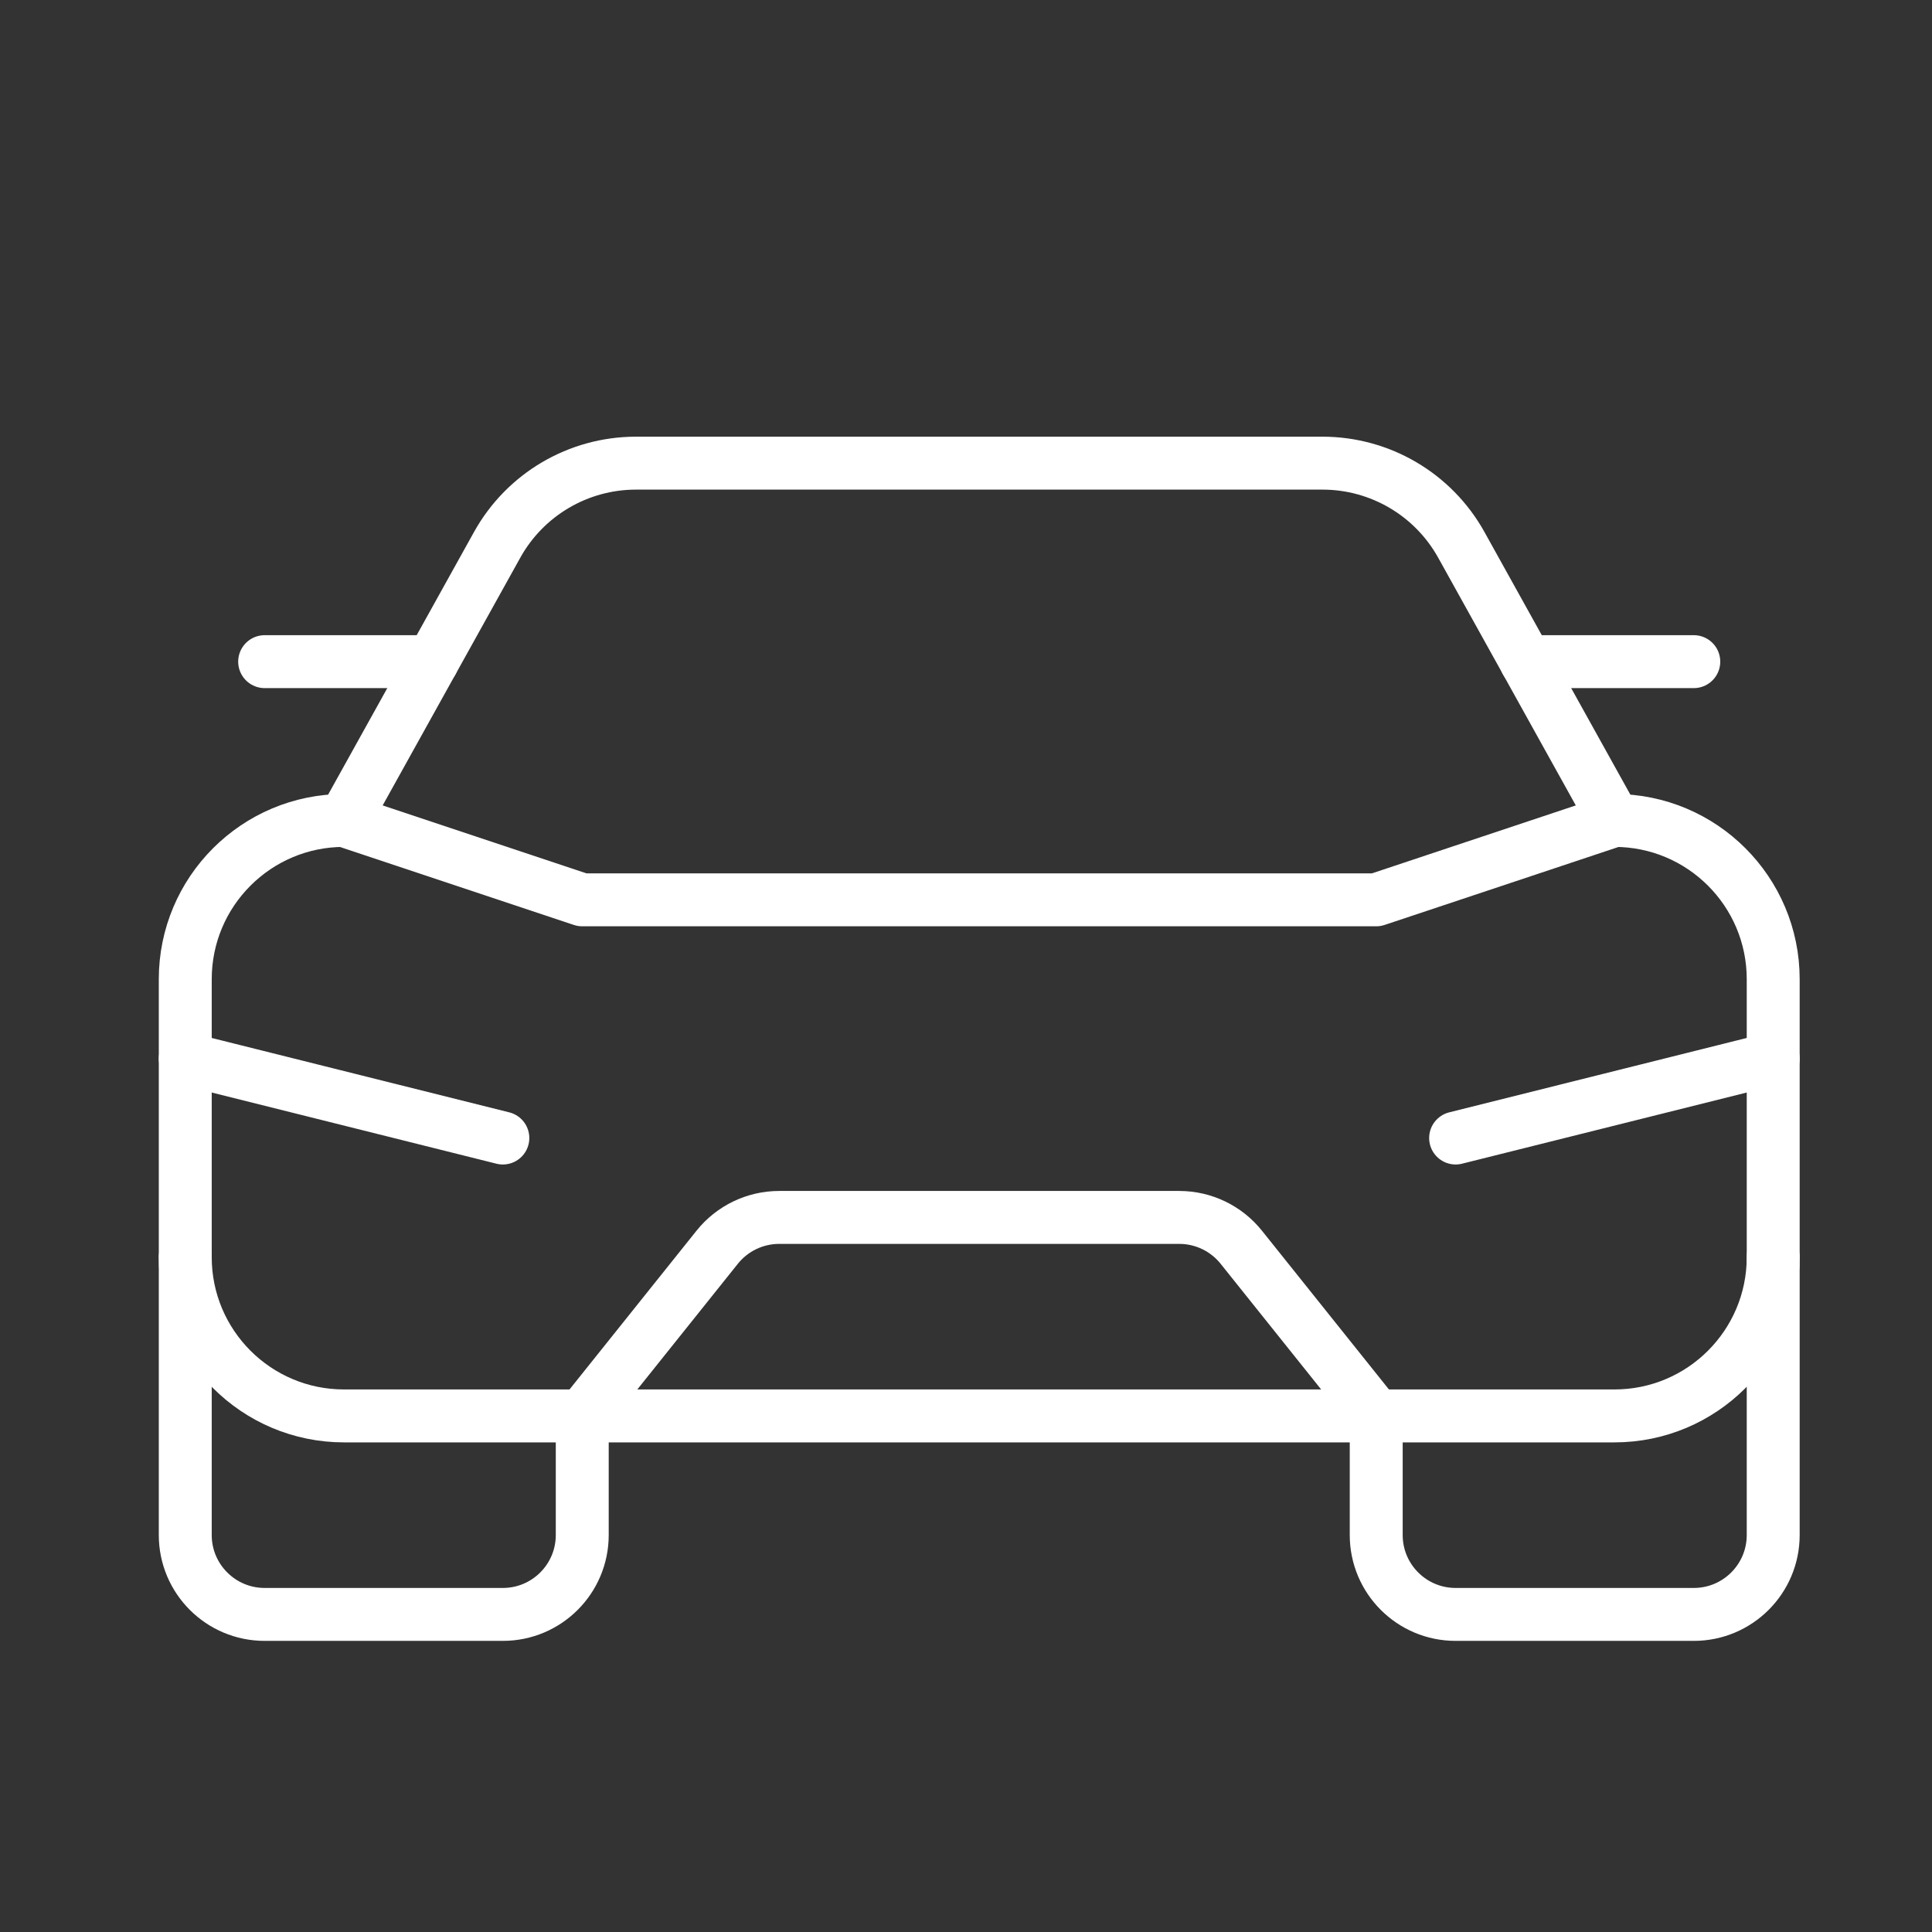
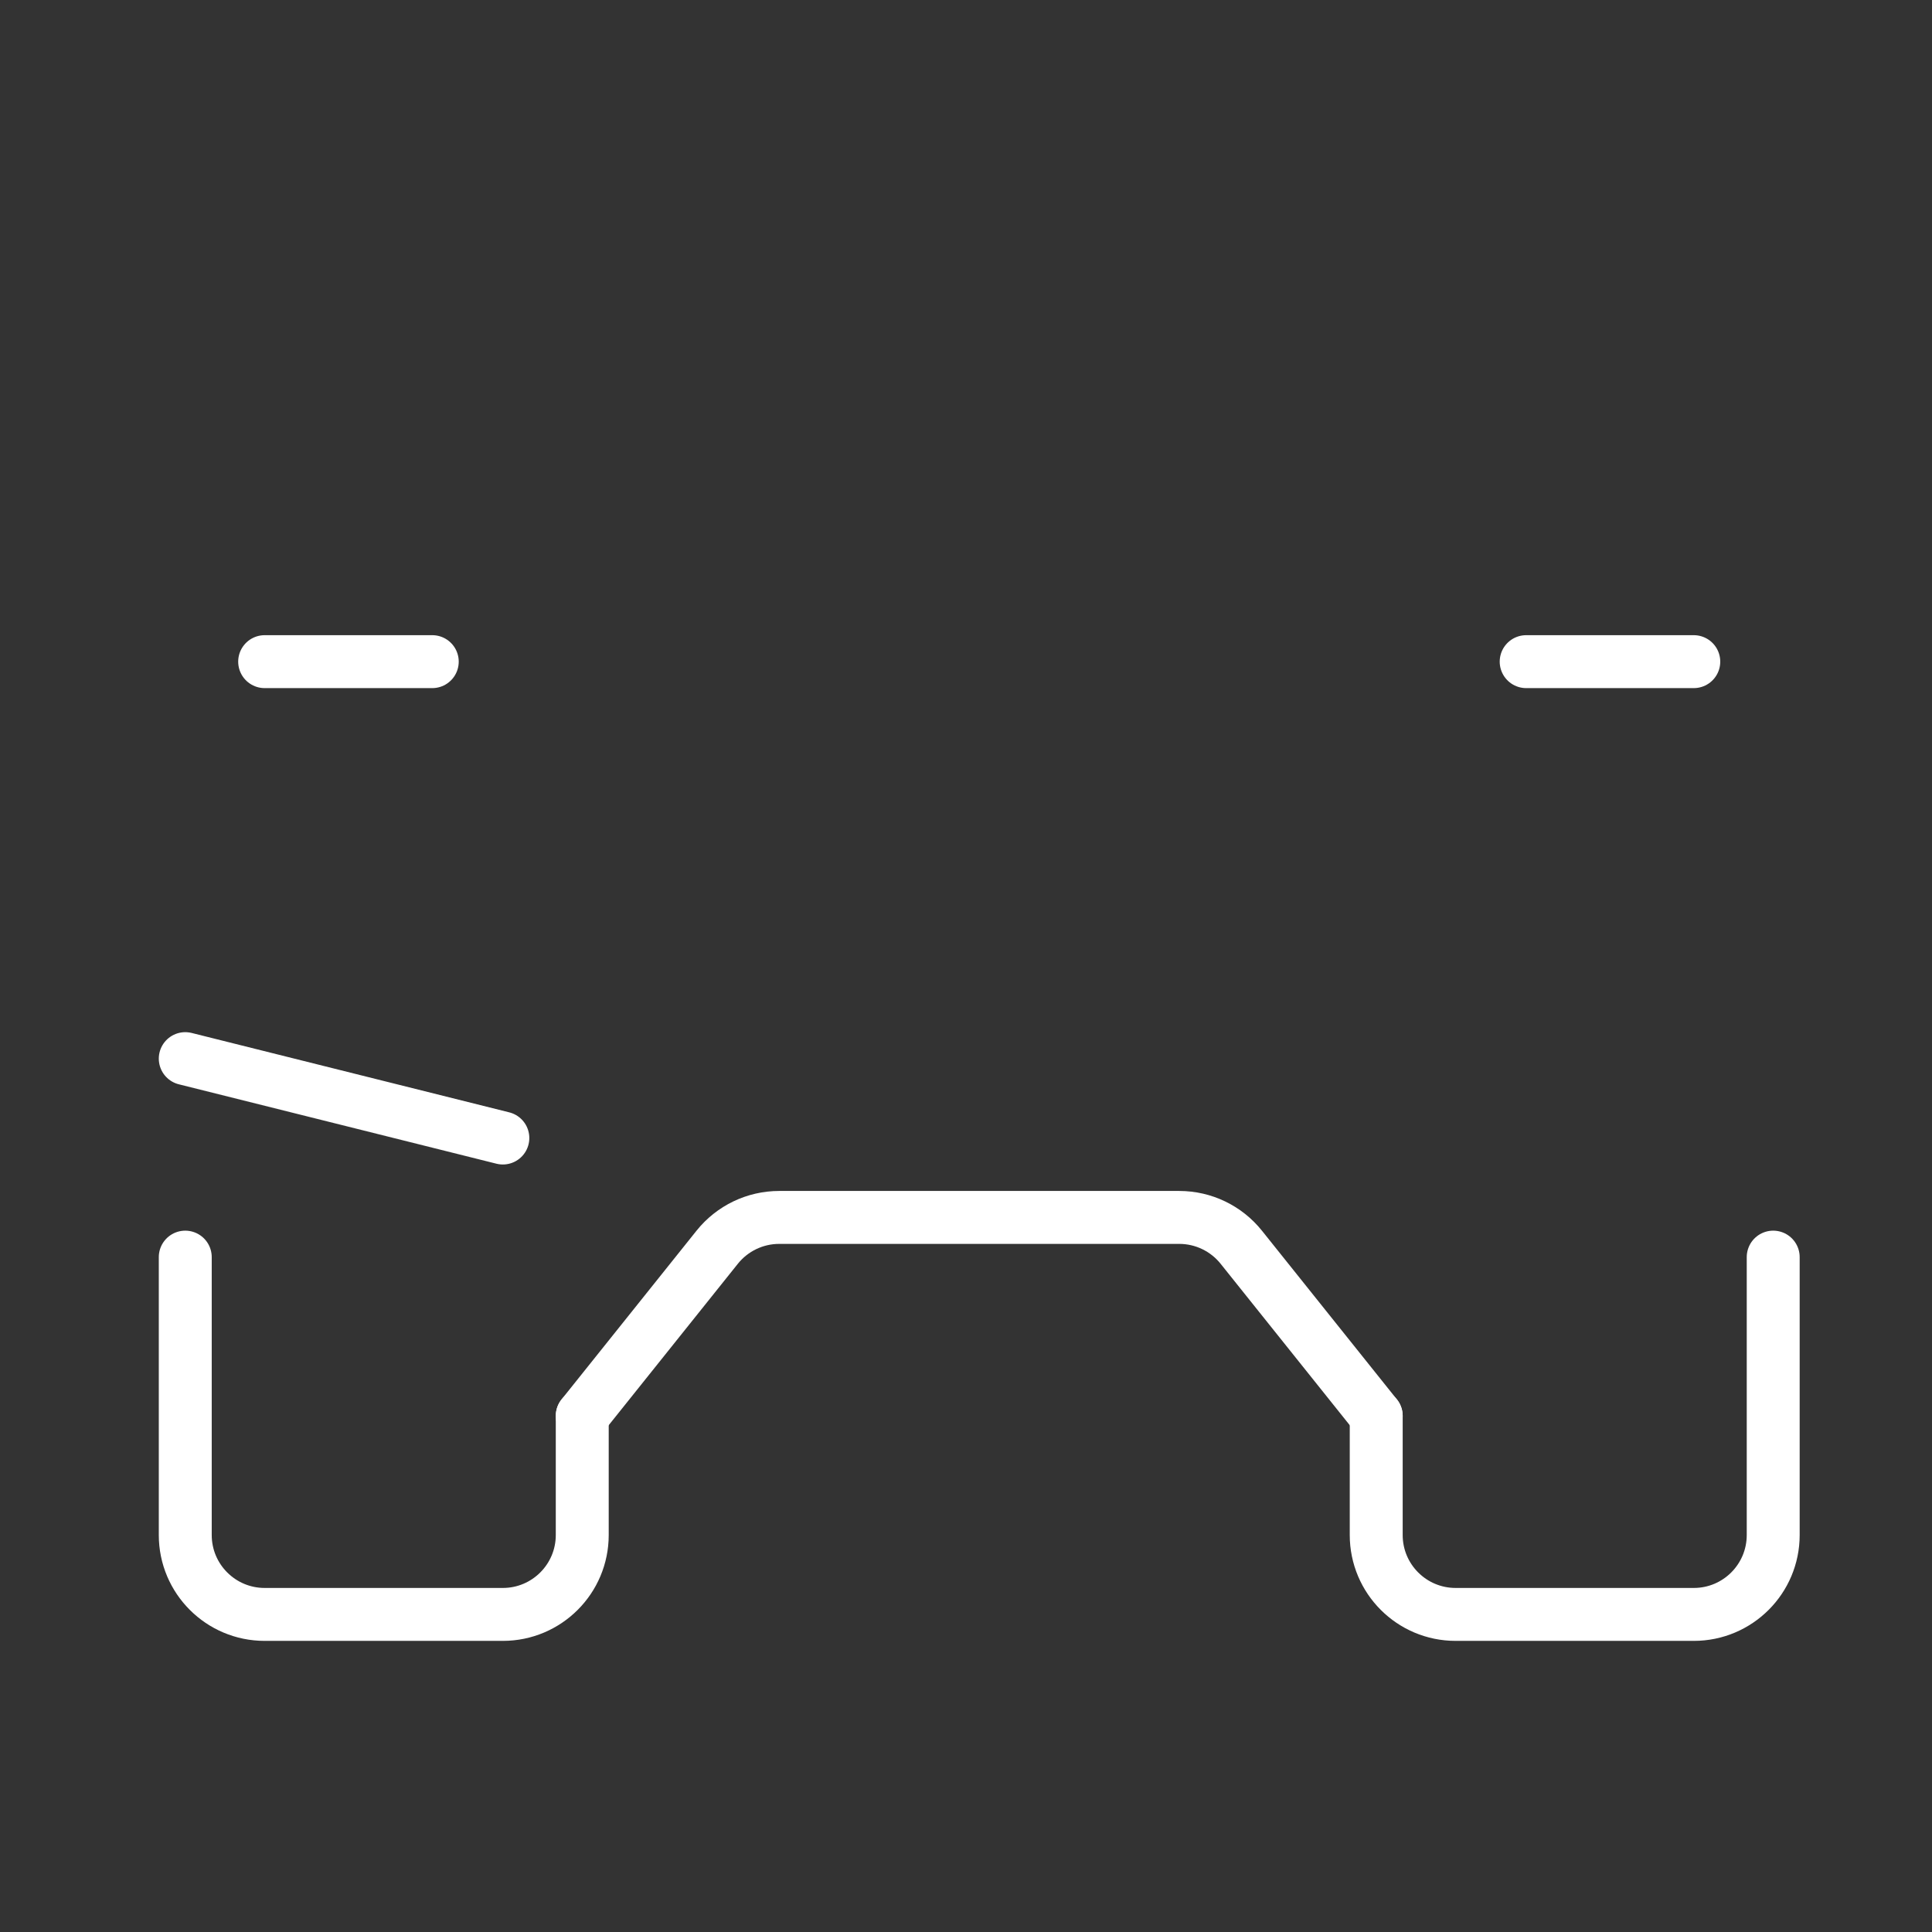
<svg xmlns="http://www.w3.org/2000/svg" width="73" height="73" viewBox="0 0 73 73" fill="none">
  <rect x="0" y="0" width="73" height="73" fill="#333333" stroke="none" />
  <path d="M67 47.5V58C67 59.657 65.657 61 64 61H55C53.343 61 52 59.657 52 58V53.5" stroke="white" stroke-width="2" stroke-linecap="round" stroke-linejoin="round" />
  <path d="M22 53.5V58C22 59.657 20.657 61 19 61H10C8.343 61 7 59.657 7 58V47.5" stroke="white" stroke-width="2" stroke-linecap="round" stroke-linejoin="round" />
  <path d="M22 53.5L27.099 47.126C27.669 46.414 28.53 46 29.442 46H44.558C45.469 46 46.331 46.414 46.901 47.126L52 53.5" stroke="white" stroke-width="2" stroke-linecap="round" stroke-linejoin="round" />
-   <path d="M67 40L55 43" stroke="white" stroke-width="2" stroke-linecap="round" stroke-linejoin="round" />
  <path d="M7 40L19 43" stroke="white" stroke-width="2" stroke-linecap="round" stroke-linejoin="round" />
  <path d="M57.666 25H63.999" stroke="white" stroke-width="2" stroke-linecap="round" stroke-linejoin="round" />
  <path d="M10 25H16.333" stroke="white" stroke-width="2" stroke-linecap="round" stroke-linejoin="round" />
-   <path fill-rule="evenodd" clip-rule="evenodd" d="M7 37V47.5C7 50.814 9.686 53.5 13 53.5H61C64.314 53.5 67 50.814 67 47.5V37C67 33.686 64.314 31 61 31V31L52 34H22L13 31V31C9.686 31 7 33.686 7 37Z" stroke="white" stroke-width="2" stroke-linecap="round" stroke-linejoin="round" />
-   <path d="M61 31L55.215 20.586C54.156 18.681 52.149 17.5 49.97 17.5H24.03C21.851 17.5 19.844 18.681 18.785 20.586L13 31" stroke="white" stroke-width="2" stroke-linecap="round" stroke-linejoin="round" />
</svg>